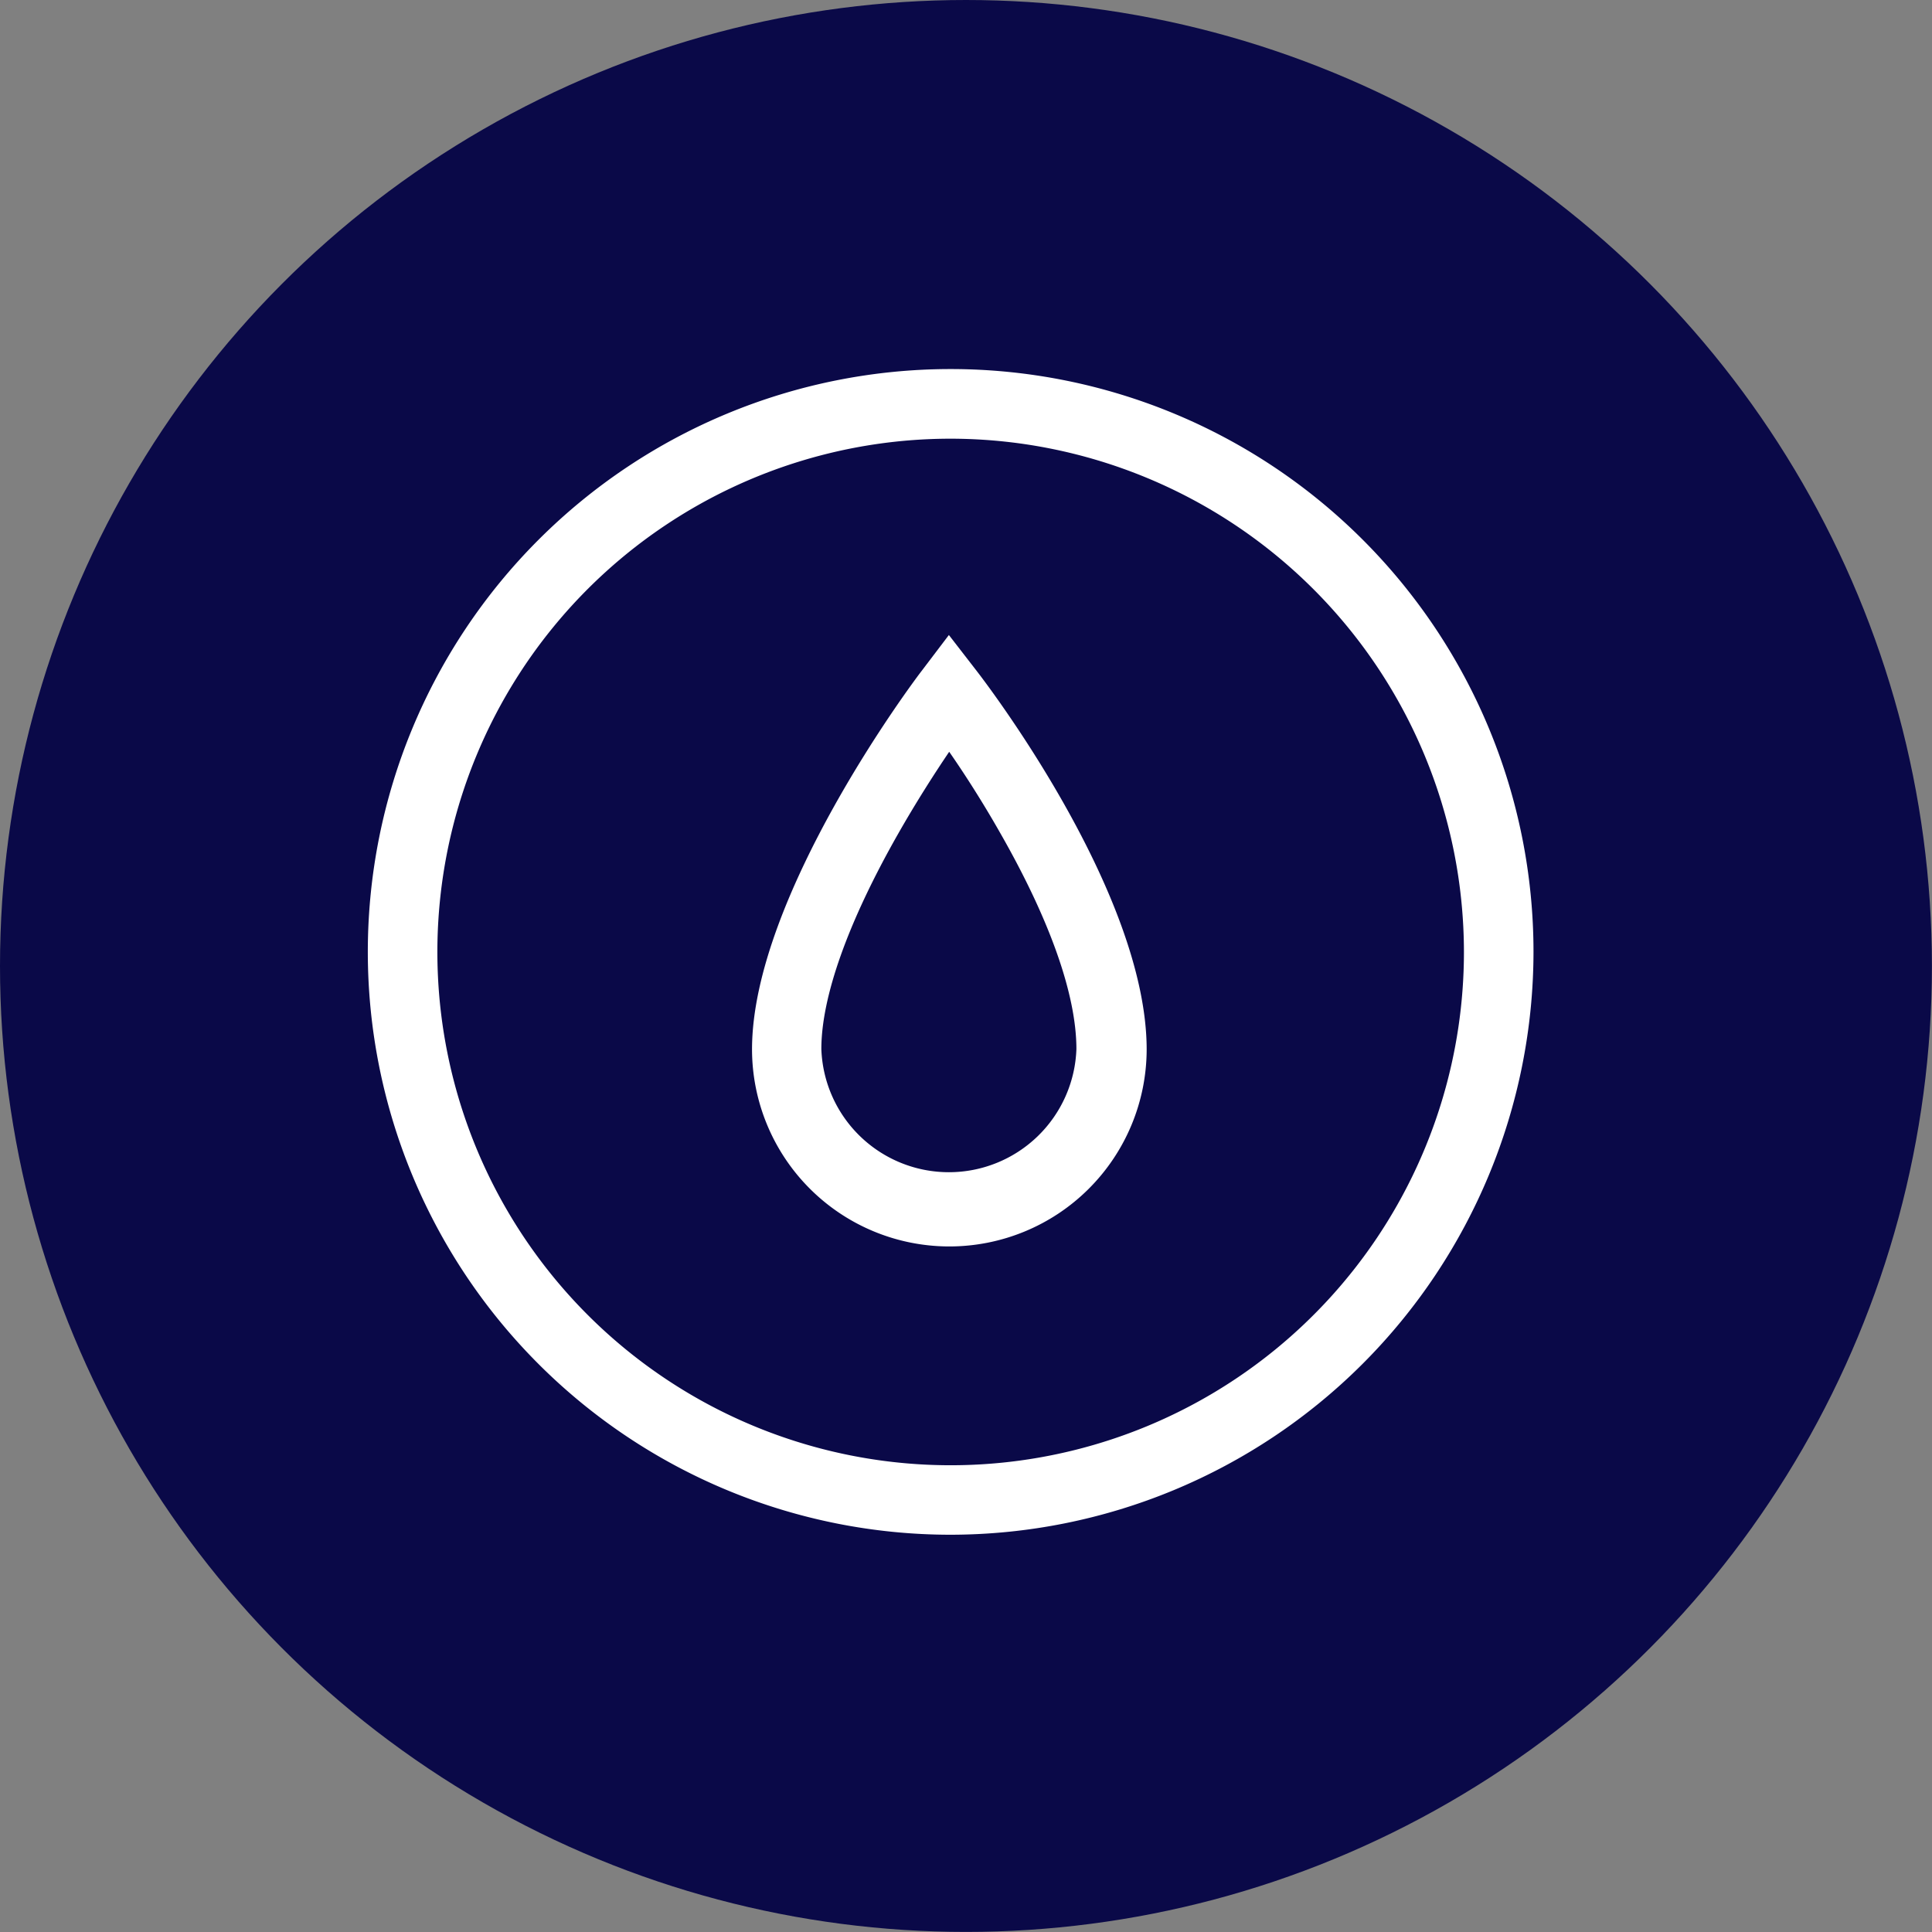
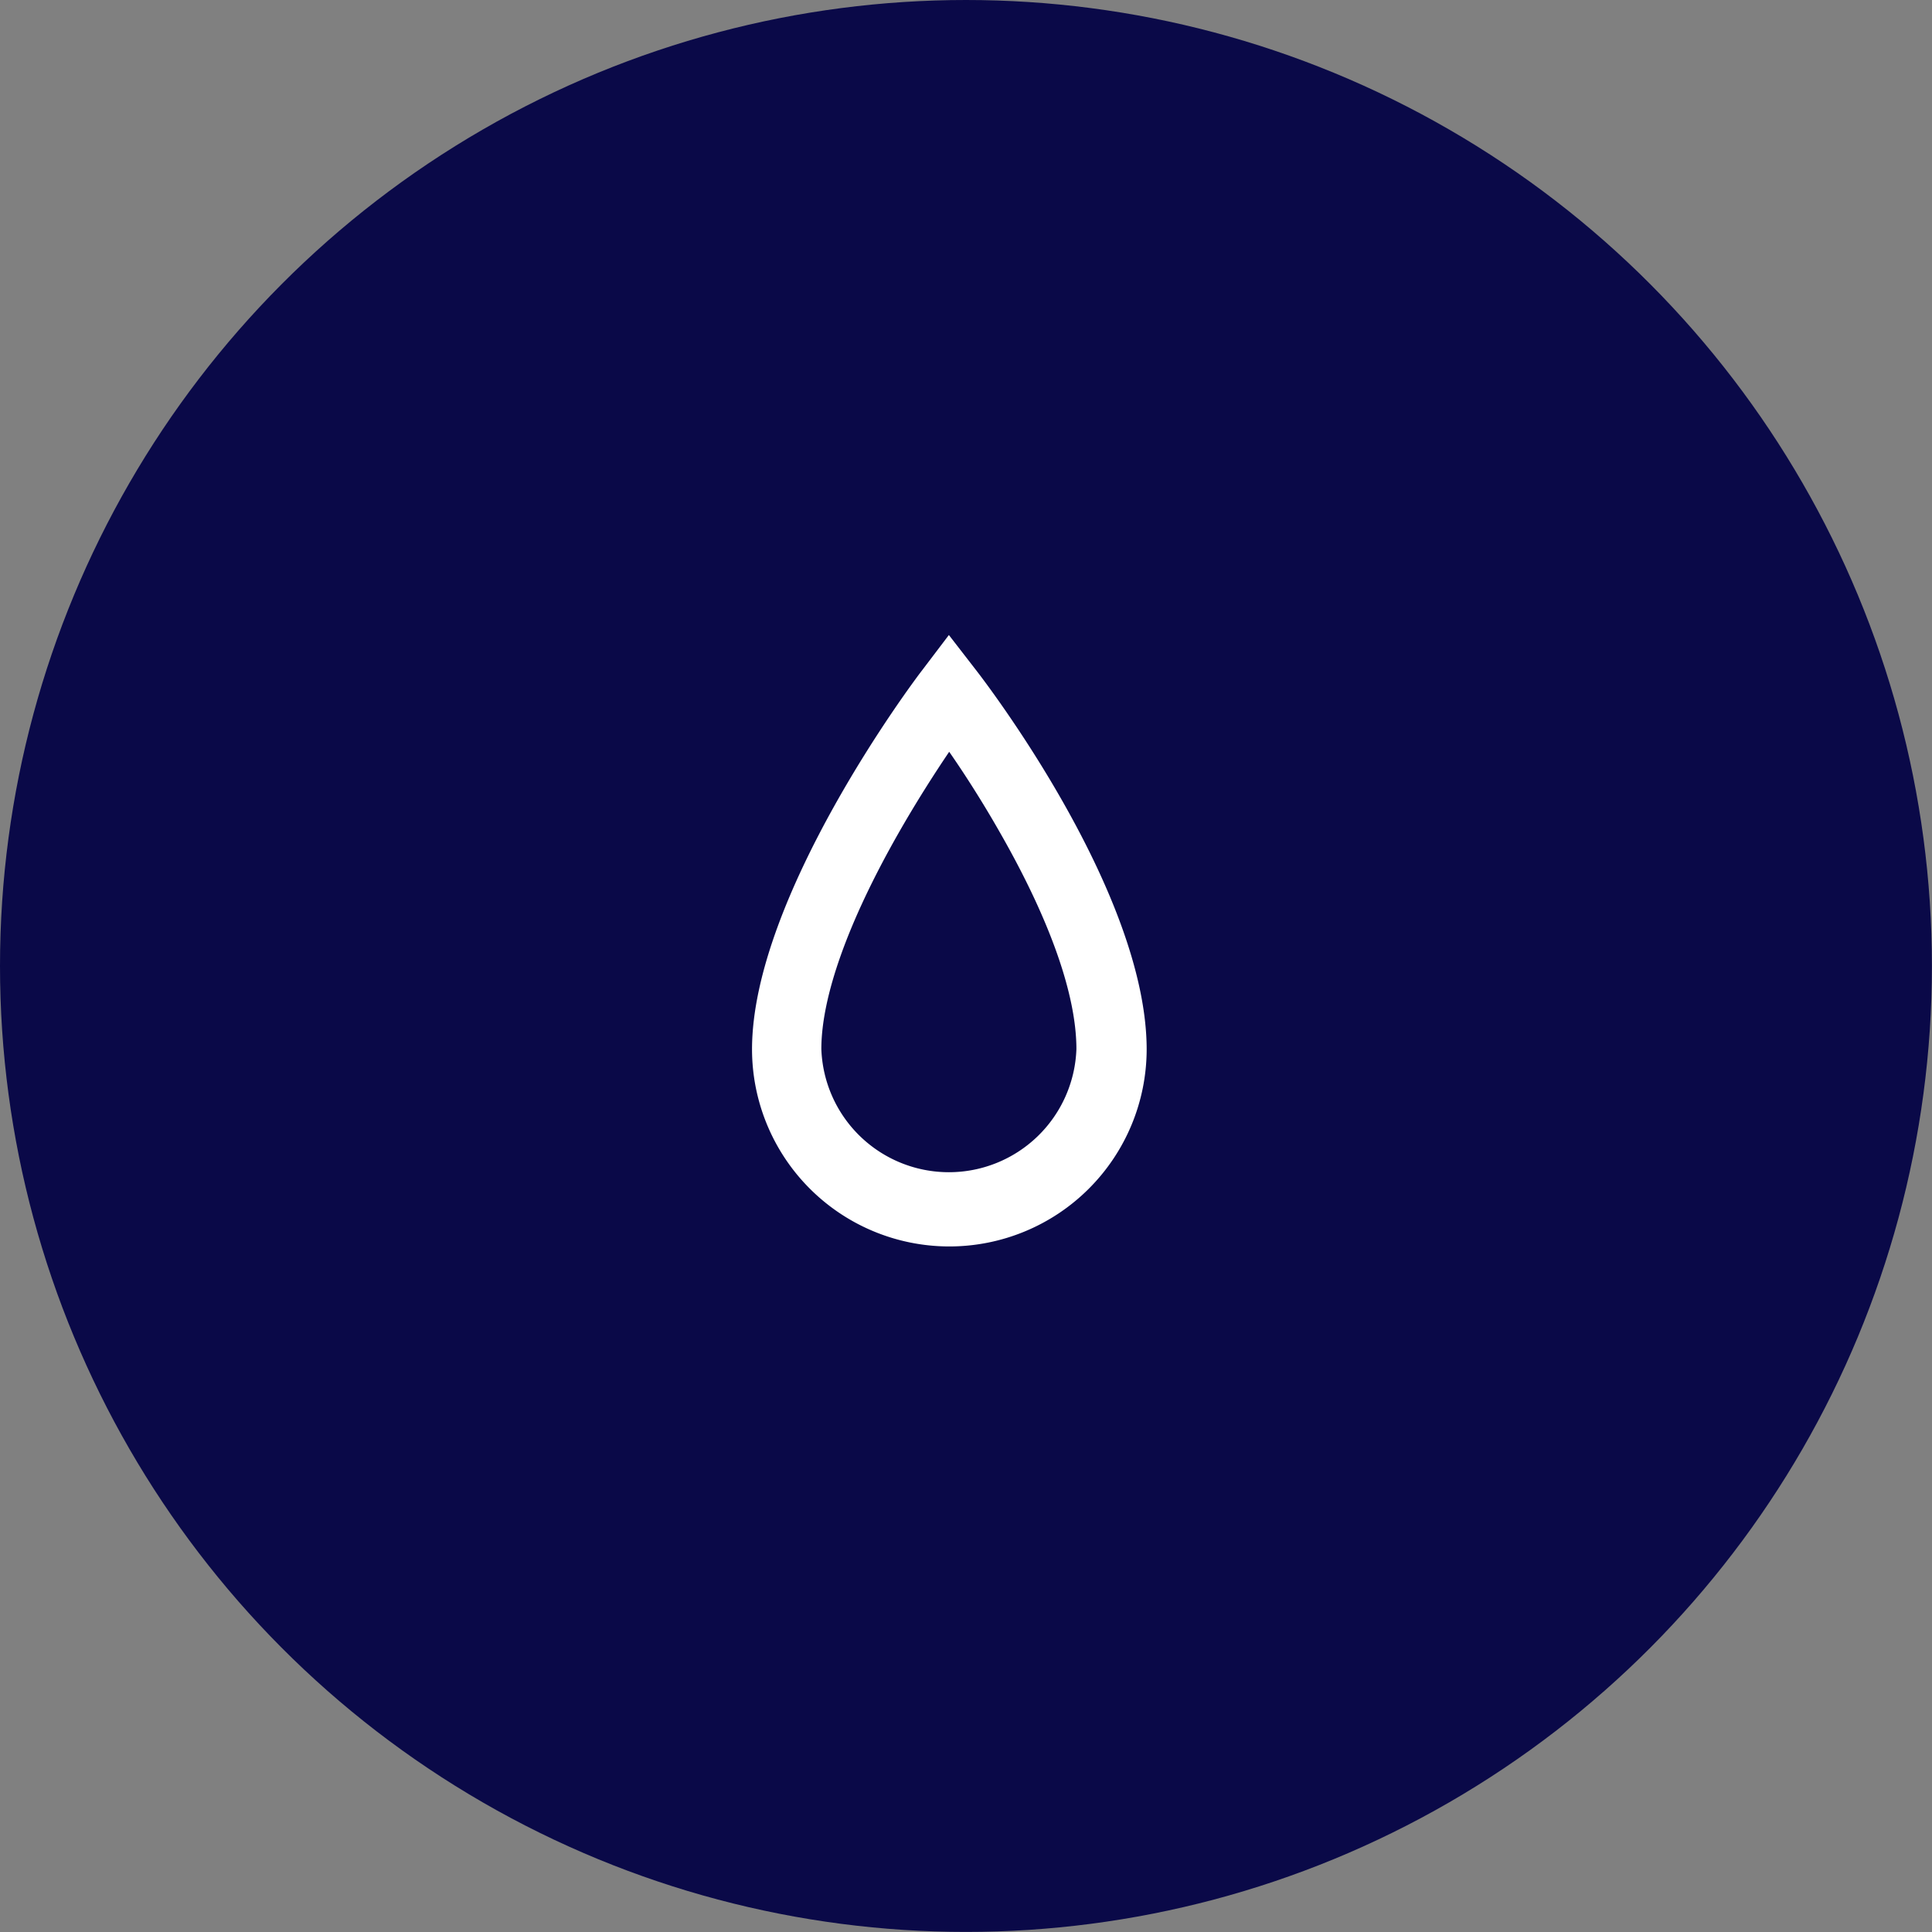
<svg xmlns="http://www.w3.org/2000/svg" viewBox="0 0 249.97 249.97">
  <rect x="0" y="0" width="249.97" height="249.97" fill="#808080" stroke="none" />
  <defs>
    <style>.cls-1{fill:#0a0948;}.cls-2{fill:#fff;}</style>
  </defs>
  <g id="Layer_2" data-name="Layer 2">
    <g id="Layer_2-2" data-name="Layer 2">
      <circle class="cls-1" cx="124.98" cy="124.98" r="124.98" />
-       <path class="cls-2" d="M123,198.57a75.41,75.41,0,1,1,75.41-75.41A75.49,75.49,0,0,1,123,198.57Zm0-141.81a66.41,66.41,0,1,0,66.41,66.4A66.48,66.48,0,0,0,123,56.76Z" />
      <path class="cls-2" d="M122.81,161.27a25.53,25.53,0,0,1-25.51-25.5c0-19.77,21-47.75,21.92-48.93l3.55-4.68,3.59,4.64c.9,1.16,22,28.55,22,49A25.53,25.53,0,0,1,122.81,161.27Zm0-64c-1.88,2.78-4.29,6.53-6.68,10.74-6.45,11.37-9.86,21-9.86,27.72a16.51,16.51,0,0,0,33,0c0-7-3.41-16.67-9.85-27.94C127.1,103.7,124.71,100,122.84,97.31Z" />
    </g>
  </g>
</svg>